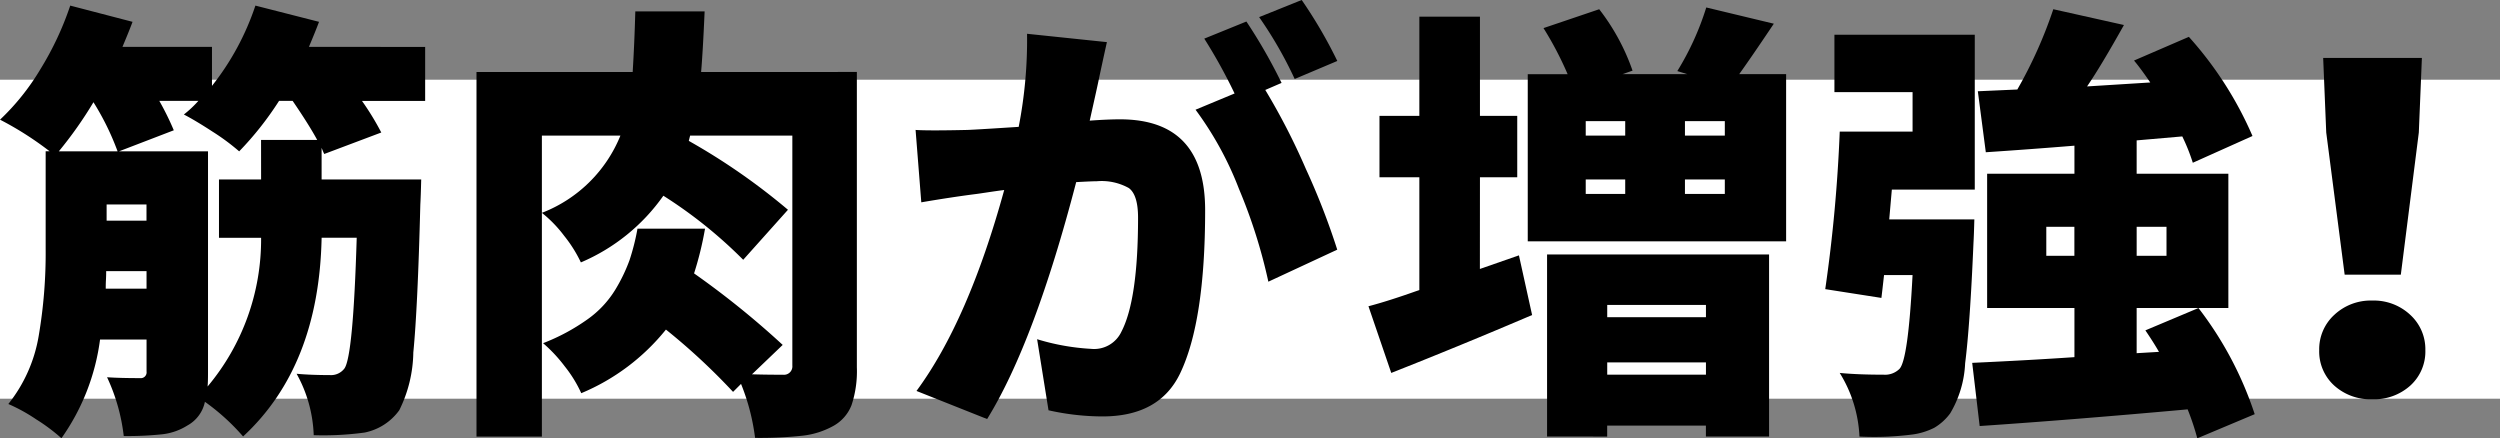
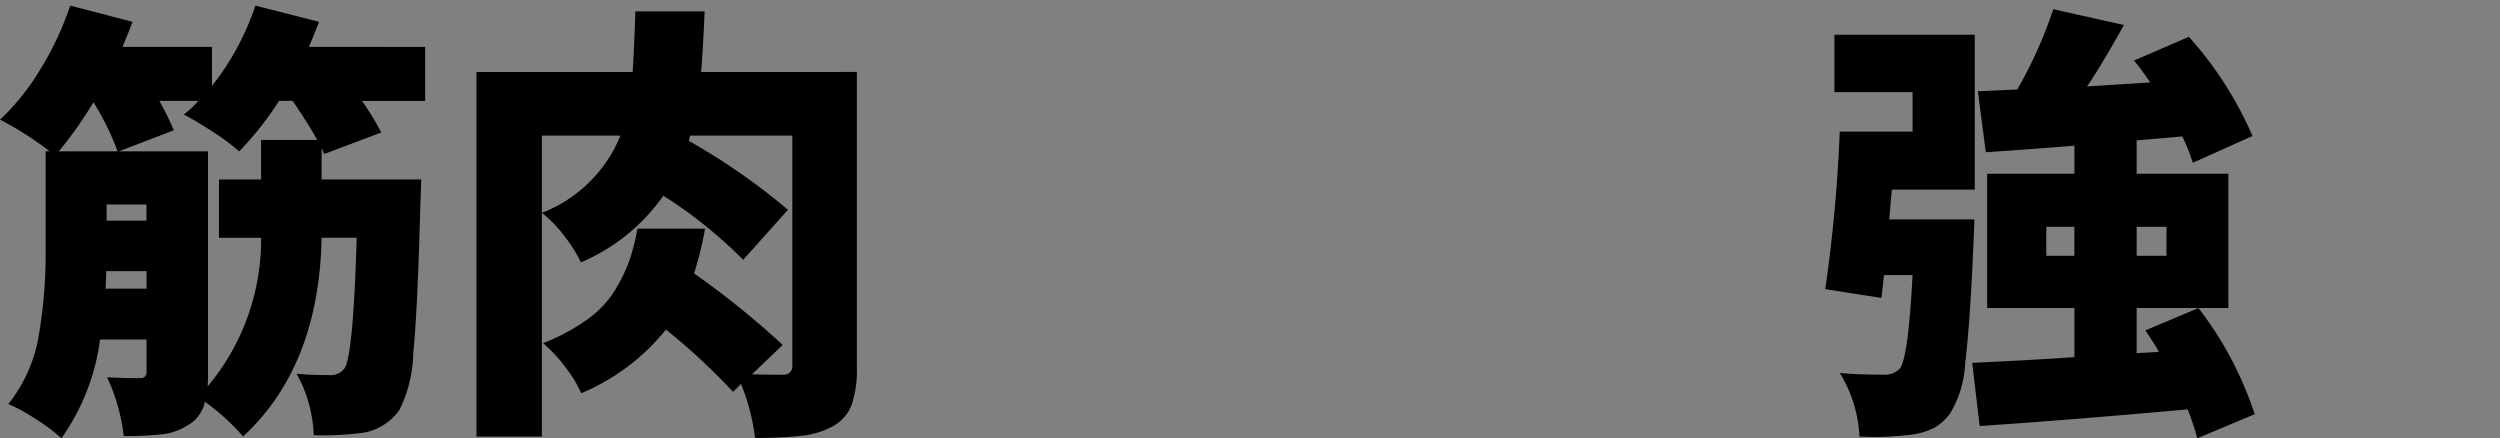
<svg xmlns="http://www.w3.org/2000/svg" width="156.75" height="27.482" viewBox="0 0 156.75 27.482">
  <rect x="0" y="0" width="156.75" height="27.482" fill="#808080" stroke="none" />
  <g id="Group_393" data-name="Group 393" transform="translate(-44.5 -1328.771)">
-     <rect id="Rectangle_12" data-name="Rectangle 12" width="156.75" height="20" transform="translate(44.5 1333.769)" fill="#fff" />
    <g id="Group_21" data-name="Group 21" transform="translate(44.5 1328.771)">
      <path id="Path_390" data-name="Path 390" d="M-517.988,1764.379v3.384h-3.961a16.977,16.977,0,0,1,1.21,1.981l-3.576,1.347c-.037-.073-.092-.2-.165-.385v1.981h6.245q-.028,1.1-.055,1.568-.165,6.493-.44,9.285a8.4,8.4,0,0,1-.88,3.617,3.532,3.532,0,0,1-2.174,1.4,19.134,19.134,0,0,1-3.191.165,8.5,8.5,0,0,0-1.073-3.851q.88.082,2.09.083a1.054,1.054,0,0,0,.908-.413q.55-.77.771-8.2h-2.2q-.165,8.06-4.924,12.461a13.6,13.6,0,0,0-2.394-2.173,2.2,2.2,0,0,1-1.1,1.486,3.732,3.732,0,0,1-1.568.55,20.7,20.7,0,0,1-2.421.11,11.912,11.912,0,0,0-1.046-3.686q.8.055,2.063.055a.365.365,0,0,0,.413-.413v-2.008h-2.916a13.787,13.787,0,0,1-2.421,6.19,11.46,11.46,0,0,0-1.582-1.183,10.733,10.733,0,0,0-1.747-.963,9.309,9.309,0,0,0,1.9-4.25,30.875,30.875,0,0,0,.44-5.461v-6.135h.248a20.309,20.309,0,0,0-3.109-1.981,14.75,14.75,0,0,0,2.531-3.164,19.209,19.209,0,0,0,1.871-3.989l3.907,1.018q-.193.522-.632,1.568h5.612v2.448a16.514,16.514,0,0,0,2.723-5.034l3.989,1.018q-.193.522-.633,1.568Zm-22.971,6.547h3.687a16.5,16.5,0,0,0-1.513-3.081A25,25,0,0,1-540.959,1770.927Zm2.944,8.61h2.558v-1.1h-2.531c0,.11,0,.293-.014.55S-538.015,1779.427-538.015,1779.537Zm.055-5.282v1.018h2.5v-1.018Zm9.683-4.043h3.521q-.523-.963-1.54-2.449h-.853a20.032,20.032,0,0,1-2.5,3.164,13.788,13.788,0,0,0-1.651-1.224q-1.073-.7-1.816-1.087a6.81,6.81,0,0,0,.908-.853h-2.448a17.279,17.279,0,0,1,.908,1.843l-3.439,1.321h5.584v13.892q0,.605-.027.853a14.34,14.34,0,0,0,3.356-9.325h-2.641v-3.659h2.641Z" transform="translate(544.645 -1761.436)" />
      <path id="Path_391" data-name="Path 391" d="M-455.041,1766.377v18.514a6.758,6.758,0,0,1-.33,2.366,2.536,2.536,0,0,1-1.155,1.32,5.149,5.149,0,0,1-1.912.605,25.077,25.077,0,0,1-2.985.138,13.433,13.433,0,0,0-.88-3.384l-.5.5a39.858,39.858,0,0,0-4.209-3.907,13.466,13.466,0,0,1-5.309,3.989,7.963,7.963,0,0,0-1.032-1.678,9.294,9.294,0,0,0-1.362-1.458,12.612,12.612,0,0,0,2.792-1.5,6.312,6.312,0,0,0,1.747-1.871,10.5,10.5,0,0,0,.88-1.829,14.219,14.219,0,0,0,.5-1.981h4.236a20.9,20.9,0,0,1-.688,2.806,53.97,53.97,0,0,1,5.557,4.484l-1.926,1.843q.853.027,1.953.027a.526.526,0,0,0,.578-.577v-14.415h-6.41l-.082.33a40.253,40.253,0,0,1,6.217,4.319l-2.806,3.136a28.7,28.7,0,0,0-5.006-4.017,12.112,12.112,0,0,1-5.172,4.181,8.323,8.323,0,0,0-1.045-1.664,7.863,7.863,0,0,0-1.4-1.444,8.691,8.691,0,0,0,4.924-4.842h-4.924v18.872h-4.1v-22.86h9.793q.109-1.76.165-3.8h4.346q-.11,2.531-.22,3.8Z" transform="translate(508.766 -1761.865)" />
-       <path id="Path_392" data-name="Path 392" d="M-411.3,1763.124l5.007.523q-.3,1.348-.578,2.668-.027.138-.5,2.256,1.1-.082,1.9-.083,5.337,0,5.337,5.694,0,6.96-1.568,10.234-1.294,2.7-4.869,2.7a15.566,15.566,0,0,1-3.383-.385l-.715-4.457a14.153,14.153,0,0,0,3.384.605,1.89,1.89,0,0,0,1.9-1.073q1.045-2.008,1.045-7.152,0-1.431-.578-1.857a3.509,3.509,0,0,0-2.008-.427q-.3,0-1.293.055-2.614,10.042-5.584,14.855l-4.429-1.761q3.246-4.4,5.5-12.6-.44.056-1.073.151t-.687.1q-1.513.193-3.439.522l-.358-4.539q.8.056,3.246,0,.66-.026,3.219-.193A28.4,28.4,0,0,0-411.3,1763.124Zm15.955,3.082-1.018.44a41.659,41.659,0,0,1,2.545,4.952,44.613,44.613,0,0,1,1.967,5.062l-4.319,2.008a33.122,33.122,0,0,0-1.843-5.818,20.961,20.961,0,0,0-2.723-4.965l2.448-1.018a32.97,32.97,0,0,0-1.9-3.439l2.641-1.073A33.34,33.34,0,0,1-395.341,1766.206Zm3.494-1.376-2.668,1.128a25.3,25.3,0,0,0-2.229-3.879l2.669-1.073A29.046,29.046,0,0,1-391.847,1764.83Z" transform="translate(475.696 -1761.006)" />
-       <path id="Path_393" data-name="Path 393" d="M-348.812,1778.432l2.448-.853.826,3.741q-4.512,1.926-8.831,3.631l-1.43-4.181q1.265-.33,3.191-1.018v-7.07h-2.5v-3.851h2.5v-6.217h3.8v6.217h2.338v3.851h-2.338Zm16.258-12.214h2.943V1776.7h-16.2v-10.481h2.5a21.061,21.061,0,0,0-1.513-2.889l3.493-1.183a13.5,13.5,0,0,1,2.091,3.851l-.633.22h4.071l-.632-.193a17.43,17.43,0,0,0,1.816-3.989l4.236,1.018Q-331.784,1765.145-332.554,1766.218ZM-344.6,1788.94v-11.416h13.92v11.416h-3.961v-.687h-6.19v.688Zm4.9-19.779h-2.476v.908h2.476Zm-2.476,3.659v.907h2.476v-.907Zm7.538,7.867h-6.19v.77h6.19Zm-6.19,4.374h6.19v-.77h-6.19Zm7.373-14.992v-.908h-2.5v.908Zm0,3.659v-.907h-2.5v.907Z" transform="translate(441.601 -1761.568)" />
      <path id="Path_394" data-name="Path 394" d="M-288.754,1775.455h5.337q-.027,1.017-.055,1.485-.22,5.173-.523,7.538a6.7,6.7,0,0,1-.935,3.136,3.355,3.355,0,0,1-1,.908,4.338,4.338,0,0,1-1.307.413,18.726,18.726,0,0,1-3.384.137,8.254,8.254,0,0,0-1.238-3.989q1.128.11,2.751.11a1.282,1.282,0,0,0,.99-.358q.551-.55.826-5.887h-1.788q-.11.99-.165,1.431l-3.521-.55a94.858,94.858,0,0,0,.908-9.876h4.567v-2.476h-4.9v-3.6h8.8v9.711h-5.2Zm22.915,12.214-3.6,1.513a15.706,15.706,0,0,0-.605-1.815q-7.318.66-13.04,1.045l-.468-3.961q3.6-.166,6.41-.358v-3.081h-5.474v-8.418h5.474v-1.76q-2.7.221-5.557.412l-.5-3.824,2.476-.11a27.864,27.864,0,0,0,2.256-5.034l4.429.99q-1.43,2.558-2.311,3.851l3.961-.248q-.6-.88-1.018-1.375l3.439-1.486a22.813,22.813,0,0,1,3.989,6.217l-3.742,1.678a11.9,11.9,0,0,0-.66-1.651l-2.861.248v2.091h5.75v8.418h-5.75v2.834l1.4-.083q-.33-.578-.853-1.348l3.329-1.4A22.3,22.3,0,0,1-265.839,1787.669Zm-13.067-9.931h1.761v-1.816h-1.761Zm7.537-1.816h-1.871v1.816h1.871Z" transform="translate(407.209 -1761.7)" />
-       <path id="Path_395" data-name="Path 395" d="M-218.872,1789.535a3.383,3.383,0,0,1-2.393.866,3.384,3.384,0,0,1-2.394-.866,2.886,2.886,0,0,1-.935-2.215,2.919,2.919,0,0,1,.949-2.214,3.335,3.335,0,0,1,2.379-.894,3.335,3.335,0,0,1,2.379.894,2.919,2.919,0,0,1,.949,2.214A2.884,2.884,0,0,1-218.872,1789.535Zm-4.126-6.946-1.155-8.913-.192-4.677h6.19l-.193,4.677-1.128,8.913Z" transform="translate(370.008 -1765.367)" />
    </g>
  </g>
</svg>